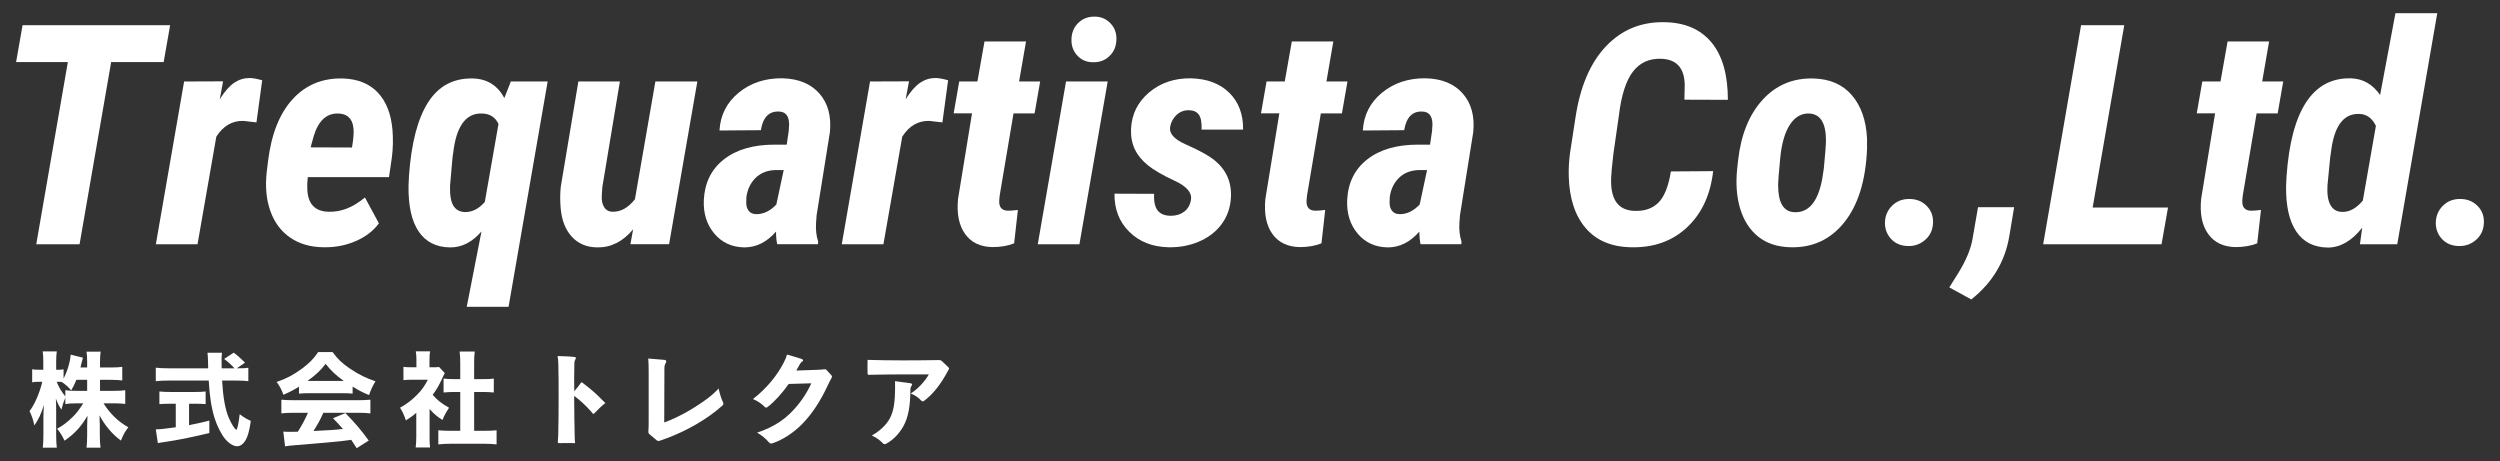
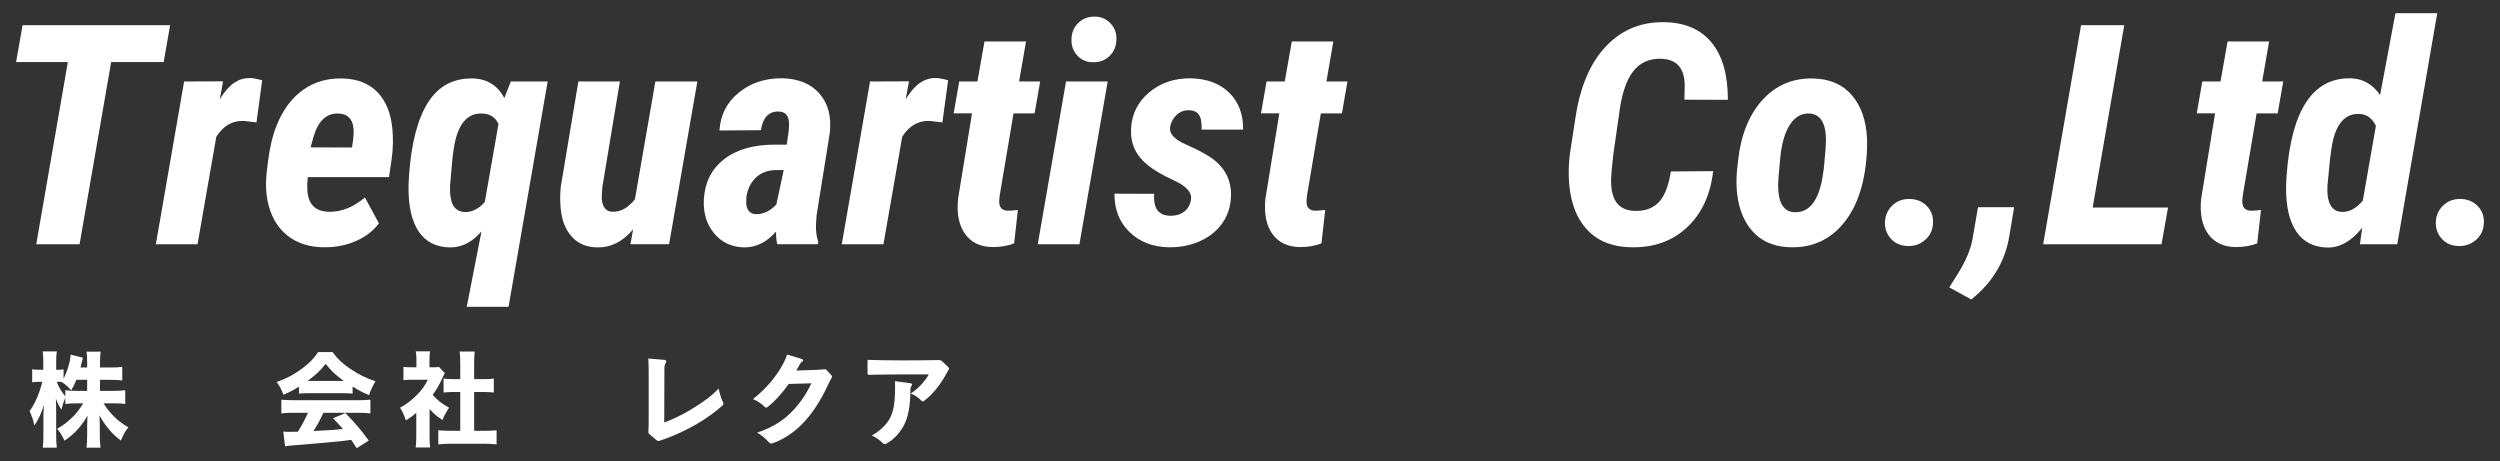
<svg xmlns="http://www.w3.org/2000/svg" version="1.1" id="レイヤー_1" x="0px" y="0px" width="233px" height="43px" viewBox="0 0 233 43" style="enable-background:new 0 0 233 43;" xml:space="preserve">
  <rect x="0" y="0" width="233" height="43" fill="#333333" stroke="none" />
  <style type="text/css">
	.ドロップシャドウ{fill:none;}
	.光彩_x0020_外側_x0020_5_x0020_pt{fill:none;}
	.青のネオン{fill:none;stroke:#8AACDA;stroke-width:7;stroke-linecap:round;stroke-linejoin:round;}
	.クロムハイライト{fill:url(#SVGID_1_);stroke:#FFFFFF;stroke-width:0.363;stroke-miterlimit:1;}
	.ジャイブ_GS{fill:#FFDD00;}
	.Alyssa_GS{fill:#A6D0E4;}
	.st0{fill:#FFFFFF;}
</style>
  <linearGradient id="SVGID_1_" gradientUnits="userSpaceOnUse" x1="-560.304" y1="-367.719" x2="-560.304" y2="-368.719">
    <stop offset="0" style="stop-color:#656565" />
    <stop offset="0.618" style="stop-color:#1B1B1B" />
    <stop offset="0.629" style="stop-color:#545454" />
    <stop offset="0.983" style="stop-color:#3E3E3E" />
  </linearGradient>
  <g>
    <g>
      <g>
        <path class="st0" d="M15.253,5.786H10.36L7.416,22.763H3.379L6.323,5.786H1.5l0.603-3.435h13.753L15.253,5.786z" />
        <path class="st0" d="M23.903,11.407l-1.233-0.14c-1.037-0.019-1.874,0.472-2.509,1.472l-1.752,10.024h-3.883L17.16,7.594     l3.631-0.014l-0.309,1.668c0.457-0.729,0.907-1.241,1.346-1.535c0.439-0.294,0.911-0.442,1.416-0.442     c0.299,0,0.696,0.07,1.192,0.21L23.903,11.407z" />
        <path class="st0" d="M30.169,23.044c-1.224-0.01-2.264-0.309-3.119-0.897c-0.856-0.589-1.472-1.413-1.85-2.474     c-0.379-1.061-0.493-2.269-0.343-3.624l0.126-1.038c0.308-2.514,1.072-4.437,2.292-5.769s2.773-1.974,4.661-1.928     c1.383,0.037,2.47,0.47,3.259,1.296c0.79,0.827,1.25,1.984,1.381,3.47c0.074,0.888,0.056,1.757-0.056,2.608l-0.266,1.822h-7.57     c-0.047,0.402-0.061,0.79-0.043,1.164c0.065,1.346,0.724,2.033,1.977,2.061c1.168,0.037,2.299-0.407,3.392-1.332l1.304,2.411     c-0.514,0.701-1.232,1.253-2.152,1.654C32.242,22.87,31.244,23.062,30.169,23.044z M31.558,10.58     c-1.113-0.046-1.888,0.664-2.328,2.131l-0.28,1.023l3.856,0.014c0.093-0.542,0.144-0.981,0.154-1.318     C32.996,11.244,32.53,10.627,31.558,10.58z" />
        <path class="st0" d="M44.09,7.314c1.309,0.037,2.281,0.645,2.916,1.822l0.603-1.542h3.434l-3.645,21.001h-3.898l1.374-7.023     c-0.878,1.009-1.86,1.505-2.944,1.486c-1.29-0.019-2.262-0.516-2.916-1.493c-0.654-0.977-0.967-2.395-0.939-4.255l0.042-0.911     c0.215-3.056,0.811-5.346,1.787-6.869C40.882,8.005,42.277,7.267,44.09,7.314z M41.946,17.306     c-0.028,0.852,0.072,1.469,0.301,1.853s0.587,0.585,1.073,0.604c0.682,0.019,1.303-0.295,1.864-0.941l1.276-7.273     c-0.299-0.618-0.795-0.941-1.486-0.969c-1.42-0.074-2.308,0.974-2.664,3.145l-0.14,0.997L41.946,17.306z" />
        <path class="st0" d="M59.007,21.375c-0.954,1.141-2.066,1.701-3.337,1.682c-0.991-0.009-1.785-0.343-2.383-1.002     c-0.598-0.659-0.944-1.558-1.037-2.699c-0.056-0.663-0.052-1.313,0.014-1.949l1.641-9.814h3.869l-1.64,9.87l-0.043,0.687     c-0.037,0.467,0.03,0.847,0.204,1.136c0.173,0.29,0.432,0.439,0.778,0.448c0.766,0.028,1.467-0.359,2.103-1.163l1.907-10.978     h3.911l-2.635,15.169h-3.603L59.007,21.375z" />
        <path class="st0" d="M72.438,22.763c-0.075-0.318-0.112-0.711-0.112-1.178c-0.86,0.981-1.841,1.472-2.944,1.472     c-1.168-0.019-2.105-0.448-2.811-1.29c-0.705-0.841-1.03-1.888-0.974-3.14c0.084-1.608,0.711-2.868,1.879-3.779     c1.168-0.911,2.739-1.367,4.711-1.367h1.135l0.182-1.234l0.042-0.631c0-0.813-0.328-1.22-0.981-1.22     c-0.907-0.028-1.458,0.551-1.654,1.738l-3.855,0.028c0.084-1.439,0.682-2.615,1.794-3.526c1.112-0.911,2.468-1.357,4.066-1.339     c1.505,0.037,2.657,0.511,3.455,1.423c0.799,0.911,1.124,2.115,0.975,3.61l-1.234,7.711l-0.056,0.743     c-0.037,0.654,0.028,1.229,0.197,1.724l-0.014,0.252H72.438z M70.447,19.959c0.682,0.019,1.318-0.28,1.907-0.897l0.687-3.21     h-0.841c-0.748,0.038-1.35,0.29-1.809,0.757c-0.457,0.467-0.733,1.056-0.827,1.767l-0.014,0.533c0,0.299,0.078,0.546,0.232,0.742     C69.935,19.847,70.157,19.95,70.447,19.959z" />
        <path class="st0" d="M87.831,11.407l-1.234-0.14c-1.037-0.019-1.874,0.472-2.509,1.472l-1.752,10.024h-3.883l2.635-15.169     l3.631-0.014L84.41,9.248c0.458-0.729,0.907-1.241,1.346-1.535s0.912-0.442,1.417-0.442c0.299,0,0.696,0.07,1.192,0.21     L87.831,11.407z" />
        <path class="st0" d="M95.625,3.865L94.98,7.594h1.963l-0.519,2.972h-1.963l-1.29,7.653l-0.042,0.449     c-0.037,0.627,0.224,0.95,0.785,0.969c0.159,0.009,0.476-0.014,0.953-0.07l-0.35,3.112c-0.579,0.233-1.252,0.35-2.018,0.35     c-1.131-0.019-1.982-0.426-2.552-1.22c-0.57-0.796-0.79-1.881-0.659-3.256l1.304-7.987h-1.711l0.519-2.972h1.696l0.659-3.729     H95.625z" />
        <path class="st0" d="M100.602,22.763h-3.883l2.635-15.169h3.883L100.602,22.763z M99.859,3.739c0-0.645,0.204-1.171,0.61-1.577     s0.904-0.61,1.493-0.61c0.58-0.019,1.073,0.171,1.48,0.568c0.407,0.397,0.609,0.89,0.609,1.479c0,0.654-0.203,1.185-0.609,1.591     s-0.904,0.61-1.493,0.61c-0.598,0.019-1.096-0.171-1.493-0.568C100.057,4.834,99.859,4.337,99.859,3.739z" />
        <path class="st0" d="M111.004,18.6c0.093-0.655-0.416-1.239-1.527-1.753c-1.113-0.514-1.947-0.998-2.502-1.451     c-0.556-0.453-0.963-0.956-1.22-1.507c-0.258-0.551-0.372-1.178-0.343-1.879c0.065-1.374,0.628-2.507,1.689-3.4     c1.06-0.892,2.357-1.329,3.89-1.311c1.514,0.037,2.708,0.488,3.582,1.353c0.874,0.865,1.302,2.007,1.283,3.428h-3.869     c0.028-0.658-0.059-1.124-0.259-1.398c-0.201-0.274-0.517-0.41-0.947-0.41c-0.448,0-0.829,0.152-1.142,0.454     c-0.313,0.303-0.508,0.668-0.582,1.097c-0.112,0.606,0.362,1.146,1.423,1.621c1.06,0.475,1.825,0.871,2.292,1.187     c1.392,0.925,2.042,2.192,1.948,3.799c-0.056,0.945-0.348,1.769-0.876,2.474c-0.528,0.706-1.233,1.246-2.116,1.619     c-0.884,0.374-1.839,0.547-2.867,0.519c-1.477-0.038-2.683-0.519-3.617-1.444c-0.935-0.926-1.392-2.108-1.374-3.547l3.687,0.014     c-0.028,0.729,0.089,1.253,0.35,1.57c0.262,0.318,0.669,0.476,1.22,0.476c0.486,0,0.9-0.128,1.241-0.385     C110.708,19.471,110.921,19.095,111.004,18.6z" />
        <path class="st0" d="M124.267,3.865l-0.644,3.729h1.962l-0.518,2.972h-1.963l-1.29,7.653l-0.043,0.449     c-0.037,0.627,0.225,0.95,0.786,0.969c0.158,0.009,0.476-0.014,0.953-0.07l-0.35,3.112c-0.58,0.233-1.252,0.35-2.019,0.35     c-1.131-0.019-1.981-0.426-2.551-1.22c-0.571-0.796-0.79-1.881-0.659-3.256l1.303-7.987h-1.71l0.518-2.972h1.696l0.66-3.729     H124.267z" />
-         <path class="st0" d="M132.398,22.763c-0.074-0.318-0.112-0.711-0.112-1.178c-0.86,0.981-1.841,1.472-2.944,1.472     c-1.169-0.019-2.106-0.448-2.811-1.29c-0.706-0.841-1.03-1.888-0.974-3.14c0.084-1.608,0.71-2.868,1.879-3.779     c1.168-0.911,2.738-1.367,4.71-1.367h1.135l0.182-1.234l0.043-0.631c0-0.813-0.328-1.22-0.982-1.22     c-0.907-0.028-1.458,0.551-1.654,1.738l-3.855,0.028c0.084-1.439,0.682-2.615,1.795-3.526c1.112-0.911,2.467-1.357,4.065-1.339     c1.505,0.037,2.657,0.511,3.456,1.423c0.799,0.911,1.124,2.115,0.974,3.61l-1.233,7.711l-0.056,0.743     c-0.037,0.654,0.028,1.229,0.196,1.724l-0.014,0.252H132.398z M130.408,19.959c0.682,0.019,1.318-0.28,1.907-0.897l0.687-3.21     h-0.841c-0.748,0.038-1.351,0.29-1.809,0.757c-0.458,0.467-0.734,1.056-0.828,1.767l-0.014,0.533     c0,0.299,0.077,0.546,0.231,0.742C129.895,19.847,130.117,19.95,130.408,19.959z" />
        <path class="st0" d="M159.666,15.95c-0.252,2.215-1.068,3.965-2.447,5.25s-3.124,1.9-5.236,1.844     c-1.813-0.038-3.215-0.636-4.205-1.795c-0.991-1.158-1.515-2.766-1.571-4.823c-0.018-0.701,0.019-1.407,0.112-2.117l0.519-3.379     c0.439-2.888,1.39-5.098,2.853-6.631c1.462-1.533,3.278-2.276,5.446-2.229c1.897,0.028,3.355,0.657,4.374,1.886     c1.018,1.229,1.527,3.012,1.527,5.348l-4.051-0.014l0.028-1.388c-0.028-1.57-0.762-2.378-2.201-2.425     c-1.113-0.037-1.991,0.367-2.636,1.213c-0.644,0.846-1.079,2.217-1.303,4.115l-0.505,3.519c-0.131,1.121-0.201,1.855-0.21,2.201     c-0.093,2.019,0.617,3.061,2.131,3.126c0.944,0.047,1.696-0.203,2.257-0.75c0.561-0.546,0.954-1.521,1.178-2.923L159.666,15.95z" />
        <path class="st0" d="M169.002,7.314c1.533,0.037,2.729,0.556,3.589,1.556c0.859,1,1.331,2.341,1.416,4.023v0.996     c-0.122,2.935-0.825,5.209-2.11,6.82c-1.285,1.613-2.96,2.391-5.025,2.335c-1.206-0.028-2.202-0.353-2.987-0.974     s-1.348-1.484-1.689-2.587c-0.341-1.103-0.437-2.369-0.287-3.8l0.084-0.757c0.271-2.383,1.033-4.259,2.285-5.629     C165.53,7.928,167.105,7.267,169.002,7.314z M165.722,17.267c0,1.617,0.495,2.454,1.486,2.509     c1.346,0.075,2.219-0.953,2.621-3.084l0.154-1.01c0.131-1.346,0.197-2.21,0.197-2.593c0-1.608-0.51-2.444-1.528-2.51     c-0.739-0.037-1.346,0.304-1.823,1.024c-0.476,0.72-0.78,1.759-0.911,3.119S165.722,16.931,165.722,17.267z" />
        <path class="st0" d="M175.675,20.828c0-0.654,0.215-1.198,0.645-1.633c0.429-0.435,0.967-0.652,1.612-0.652     c0.645,0,1.178,0.203,1.598,0.609c0.421,0.407,0.631,0.91,0.631,1.508c0,0.673-0.224,1.22-0.673,1.64     c-0.448,0.42-0.981,0.631-1.598,0.631c-0.654,0-1.182-0.201-1.584-0.603S175.694,21.426,175.675,20.828z" />
        <path class="st0" d="M183.722,27.908l-2.047-1.122l0.869-1.388c0.701-1.15,1.131-2.183,1.29-3.098l0.518-2.986h3.365     l-0.448,2.692C186.868,24.389,185.685,26.356,183.722,27.908z" />
        <path class="st0" d="M195.036,19.342h7.023l-0.603,3.421h-11.033l3.533-20.413h4.024L195.036,19.342z" />
        <path class="st0" d="M211.48,3.865l-0.644,3.729h1.962l-0.518,2.972h-1.963l-1.29,7.653l-0.043,0.449     c-0.037,0.627,0.225,0.95,0.786,0.969c0.158,0.009,0.476-0.014,0.953-0.07l-0.35,3.112c-0.58,0.233-1.252,0.35-2.019,0.35     c-1.131-0.019-1.981-0.426-2.551-1.22c-0.571-0.796-0.79-1.881-0.659-3.256l1.303-7.987h-1.71l0.518-2.972h1.696l0.66-3.729     H211.48z" />
        <path class="st0" d="M219.121,7.3c1.112,0.037,2.014,0.556,2.705,1.556l1.43-7.626h3.897l-3.729,21.534h-3.477l0.211-1.543     c-0.973,1.234-2.043,1.851-3.211,1.851c-1.299-0.019-2.278-0.519-2.937-1.5c-0.659-0.982-0.974-2.393-0.946-4.234l0.042-0.897     c0.215-3.084,0.825-5.391,1.83-6.918C215.941,7.994,217.336,7.253,219.121,7.3z M216.92,17.281     c-0.046,0.813,0.049,1.428,0.287,1.843c0.239,0.416,0.606,0.624,1.101,0.624c0.663,0.019,1.299-0.331,1.907-1.051l1.219-6.968     c-0.346-0.71-0.846-1.079-1.499-1.108c-1.384-0.075-2.253,0.925-2.608,3l-0.154,1.065L216.92,17.281z" />
        <path class="st0" d="M227.014,20.828c0-0.654,0.215-1.198,0.645-1.633c0.429-0.435,0.967-0.652,1.612-0.652     c0.645,0,1.178,0.203,1.598,0.609c0.421,0.407,0.631,0.91,0.631,1.508c0,0.673-0.224,1.22-0.673,1.64     c-0.448,0.42-0.981,0.631-1.598,0.631c-0.654,0-1.182-0.201-1.584-0.603C227.243,21.927,227.033,21.426,227.014,20.828z" />
      </g>
    </g>
    <g>
      <path class="st0" d="M9.322,36.427h1.276c0.47,0,0.768-0.019,1.075-0.058v1.276c-0.335-0.038-0.642-0.057-1.084-0.057h-0.94    c0.594,0.959,1.372,1.708,2.312,2.235c-0.316,0.413-0.432,0.614-0.691,1.238c-0.806-0.585-1.496-1.41-1.996-2.35    c0.019,0.316,0.029,0.643,0.029,0.901v0.96c0,0.451,0.019,0.844,0.067,1.151H8.065c0.039-0.326,0.058-0.71,0.058-1.151v-0.873    c0-0.268,0.01-0.575,0.029-0.95c-0.585,1.008-1.228,1.708-2.139,2.322c-0.221-0.47-0.384-0.739-0.691-1.113    c0.537-0.297,0.921-0.585,1.429-1.075c0.326-0.307,0.633-0.701,1.007-1.295H7.183c-0.432,0-0.873,0.028-1.094,0.067V37.07    c-0.221,0.546-0.221,0.556-0.365,1.113c-0.24-0.374-0.355-0.585-0.518-1.036c0.019,0.288,0.029,0.739,0.029,1.132v2.235    c0,0.489,0.019,0.892,0.058,1.209H3.988c0.038-0.326,0.058-0.72,0.058-1.209v-1.698c0-0.221,0.019-0.634,0.048-1.084    c-0.24,0.806-0.528,1.41-0.892,1.919c-0.106-0.527-0.24-0.902-0.451-1.334c0.47-0.595,0.95-1.708,1.19-2.734H3.633    c-0.288,0-0.47,0.01-0.634,0.048v-1.218c0.163,0.038,0.336,0.048,0.634,0.048h0.403v-0.701c0-0.48-0.019-0.758-0.058-1.007h1.315    c-0.039,0.268-0.058,0.556-0.058,0.998v0.71h0.211c0.22,0,0.316-0.01,0.48-0.039v0.854c0.355-0.672,0.624-1.593,0.662-2.226    l1.142,0.288c-0.039,0.115-0.068,0.239-0.144,0.546c-0.038,0.154-0.048,0.201-0.086,0.365h0.623v-0.537    c0-0.413-0.019-0.672-0.058-0.94H9.38c-0.038,0.259-0.058,0.527-0.058,0.93v0.547h1.008c0.489,0,0.768-0.019,1.065-0.058v1.267    C11.078,35.419,10.78,35.4,10.32,35.4H9.322V36.427z M7.116,35.4c-0.163,0.403-0.259,0.614-0.48,0.979    c-0.326-0.365-0.489-0.508-0.892-0.787c-0.135-0.01-0.192-0.01-0.278-0.01H5.283c0.192,0.499,0.461,0.94,0.806,1.363V36.36    c0.316,0.057,0.546,0.067,1.094,0.067h0.94V35.4H7.116z" />
-       <path class="st0" d="M22.214,34.326c0.461,0,0.711-0.01,0.931-0.048v1.247c-0.297-0.038-0.691-0.058-1.18-0.058h-1.266    c0.096,1.584,0.278,2.629,0.614,3.454c0.23,0.547,0.594,1.132,0.71,1.132c0.086,0,0.211-0.556,0.316-1.448    c0.384,0.297,0.634,0.442,1.037,0.623c-0.135,0.95-0.288,1.487-0.547,1.891c-0.192,0.297-0.451,0.47-0.739,0.47    c-0.345,0-0.796-0.288-1.141-0.72c-0.355-0.441-0.73-1.208-0.95-1.899c-0.297-0.97-0.461-2.005-0.547-3.503H15.7    c-0.432,0-0.806,0.02-1.18,0.058v-1.257c0.317,0.039,0.691,0.058,1.18,0.058h3.703c-0.009-0.413-0.009-0.413-0.019-0.758    c0-0.24-0.029-0.518-0.048-0.691h1.353c-0.029,0.211-0.039,0.441-0.039,0.681c0,0.067,0,0.067,0.01,0.768h1.19    c-0.298-0.336-0.605-0.614-0.96-0.873l0.892-0.585c0.384,0.288,0.556,0.442,1.056,0.931l-0.768,0.527H22.214z M15.864,37.626    c-0.365,0-0.711,0.019-1.008,0.039v-1.18c0.23,0.029,0.604,0.048,1.036,0.048h2.246c0.432,0,0.787-0.019,1.027-0.048v1.18    c-0.298-0.029-0.643-0.039-1.008-0.039h-0.537v1.996c0.672-0.125,1.036-0.211,1.89-0.422v1.16    c-1.775,0.423-2.936,0.653-4.164,0.835c-0.346,0.048-0.432,0.057-0.633,0.105l-0.192-1.285c0.374,0,0.815-0.048,1.861-0.192    v-2.197H15.864z" />
      <path class="st0" d="M27.863,36.043c-0.556,0.336-0.834,0.48-1.448,0.749c-0.201-0.537-0.345-0.806-0.633-1.19    c0.95-0.336,1.544-0.652,2.312-1.209c0.701-0.508,1.151-0.969,1.564-1.583h1.334c0.489,0.662,0.883,1.046,1.622,1.545    c0.806,0.547,1.535,0.902,2.379,1.18c-0.288,0.489-0.442,0.806-0.595,1.286c-0.575-0.23-0.921-0.413-1.535-0.787v0.653    c-0.268-0.029-0.518-0.039-0.892-0.039h-3.253c-0.297,0-0.585,0.01-0.854,0.039V36.043z M27.364,38.47    c-0.48,0-0.834,0.019-1.141,0.058v-1.276c0.326,0.029,0.71,0.048,1.141,0.048h6.016c0.461,0,0.825-0.019,1.141-0.048v1.276    c-0.316-0.039-0.662-0.058-1.141-0.058h-3.243c-0.259,0.595-0.576,1.17-0.921,1.698c1.928-0.097,1.928-0.097,2.743-0.192    c-0.307-0.345-0.461-0.518-0.921-0.998l1.151-0.48c0.989,1.017,1.401,1.506,2.178,2.562l-1.122,0.71    c-0.268-0.422-0.355-0.547-0.508-0.777c-0.921,0.125-0.94,0.125-1.468,0.173c-0.47,0.048-3.281,0.297-3.645,0.316    c-0.442,0.029-0.835,0.077-1.056,0.116l-0.163-1.372c0.288,0.02,0.432,0.02,0.672,0.02c0.096,0,0.326,0,0.682-0.01    c0.374-0.585,0.7-1.199,0.94-1.765H27.364z M32.046,35.506c-0.749-0.537-1.18-0.94-1.698-1.593    c-0.47,0.614-0.892,1.008-1.689,1.593H32.046z" />
      <path class="st0" d="M40.036,40.706c0,0.47,0.009,0.72,0.048,0.998h-1.344c0.039-0.298,0.058-0.547,0.058-1.027V38.47    c-0.336,0.297-0.518,0.423-0.969,0.71c-0.182-0.537-0.326-0.844-0.547-1.18c0.624-0.345,1.075-0.691,1.583-1.199    c0.442-0.441,0.711-0.825,1.008-1.41h-1.448c-0.365,0-0.586,0.01-0.825,0.039v-1.238c0.23,0.029,0.413,0.039,0.749,0.039h0.461    v-0.758c0-0.249-0.02-0.499-0.058-0.729h1.334c-0.039,0.211-0.058,0.432-0.058,0.739v0.749h0.336c0.297,0,0.422-0.01,0.556-0.029    l0.537,0.575c-0.096,0.163-0.135,0.25-0.22,0.432c-0.278,0.633-0.537,1.084-0.912,1.592c0.442,0.508,0.883,0.844,1.526,1.199    c-0.269,0.404-0.442,0.72-0.614,1.142c-0.508-0.326-0.796-0.566-1.199-1.027V40.706z M44.19,40.149h0.96    c0.499,0,0.796-0.009,1.132-0.048v1.315c-0.355-0.039-0.768-0.058-1.122-0.058h-3.214c-0.374,0-0.739,0.019-1.094,0.058v-1.315    c0.355,0.039,0.643,0.048,1.113,0.048h0.931v-3.617h-0.614c-0.317,0-0.624,0.019-0.94,0.048v-1.295    c0.268,0.028,0.546,0.048,0.94,0.048h0.614v-1.506c0-0.432-0.019-0.682-0.058-1.065h1.41c-0.048,0.375-0.058,0.614-0.058,1.065    v1.506h0.883c0.441,0,0.681-0.01,0.95-0.048v1.295c-0.327-0.029-0.614-0.048-0.95-0.048H44.19V40.149z" />
-       <path class="st0" d="M55.404,38.509c-0.029,0.038-0.068,0.057-0.096,0.057c-0.039,0-0.068-0.019-0.097-0.057    c-0.048-0.068-0.096-0.135-0.163-0.202c-0.48-0.546-1.056-1.065-1.535-1.41c0,0.115,0,0.249,0,0.393    c0,0.931,0.029,2.303,0.048,3.377c0,0.221,0.019,0.432,0.038,0.633c-0.211-0.009-0.422-0.009-0.643-0.009    c-0.297,0-0.585,0-0.853,0.009c-0.077,0-0.116-0.028-0.116-0.115c0.02-0.173,0.029-0.355,0.039-0.566    c0.029-1.228,0.038-2.475,0.038-3.703c0-1.017,0-2.024-0.029-3.051c-0.009-0.23-0.028-0.461-0.067-0.681    c0.595,0.019,1.075,0.029,1.574,0.086c0.086,0.01,0.134,0.048,0.134,0.106c0,0.039-0.019,0.077-0.057,0.125    c-0.058,0.097-0.077,0.192-0.087,0.346c-0.01,0.413-0.019,0.844-0.019,1.324c0,0.384,0,0.806,0.009,1.286    c0.211-0.23,0.423-0.489,0.614-0.768c0.02-0.039,0.048-0.058,0.068-0.058c0.019,0,0.038,0.01,0.067,0.029    c0.077,0.067,0.163,0.125,0.249,0.192c0.518,0.394,1.122,0.912,1.612,1.43c0.097,0.096,0.192,0.182,0.288,0.278    C56.075,37.827,55.663,38.23,55.404,38.509z" />
      <path class="st0" d="M61.906,39.372c1.122-0.394,2.514-1.142,3.799-2.063c0.432-0.307,0.854-0.652,1.276-1.103    c0.087,0.451,0.24,0.959,0.404,1.285c0.019,0.048,0.038,0.097,0.038,0.135c0,0.058-0.029,0.116-0.096,0.173    c-1.382,1.257-3.358,2.37-5.2,3.051c-0.22,0.077-0.451,0.163-0.614,0.22c-0.048,0.02-0.096,0.029-0.135,0.029    c-0.067,0-0.125-0.019-0.192-0.077l-0.643-0.546c-0.087-0.068-0.115-0.125-0.115-0.25c0.028-0.316,0.028-0.642,0.028-1.007v-4.596    c0-0.412-0.009-0.815-0.038-1.208l1.496,0.125c0.125,0.009,0.182,0.067,0.182,0.154c0,0.038-0.019,0.086-0.048,0.144    c-0.096,0.144-0.125,0.278-0.125,0.499L61.906,39.372z" />
      <path class="st0" d="M77.495,34.987c0.029,0.039,0.048,0.077,0.048,0.116c0,0.029-0.01,0.057-0.029,0.096    c-0.135,0.24-0.249,0.461-0.374,0.729c-0.672,1.458-1.458,2.648-2.36,3.569c-0.768,0.796-1.784,1.477-2.773,1.813    c-0.057,0.019-0.115,0.029-0.154,0.029c-0.067,0-0.115-0.029-0.182-0.106c-0.317-0.365-0.691-0.681-1.113-0.911    c0.365-0.116,0.749-0.269,1.094-0.432c0.701-0.327,1.382-0.777,1.929-1.305c0.815-0.777,1.525-1.746,2.034-2.86l-2.11,0.058    c-0.604,0.863-1.286,1.622-1.977,2.159c-0.038,0.038-0.086,0.048-0.125,0.048c-0.048,0-0.096-0.019-0.144-0.077    c-0.269-0.288-0.711-0.576-1.084-0.72c1.286-1.008,2.245-2.178,2.879-3.416c0.134-0.268,0.23-0.489,0.287-0.729    c0.432,0.115,0.931,0.259,1.363,0.403c0.096,0.039,0.144,0.087,0.144,0.135c0,0.048-0.038,0.087-0.096,0.125    c-0.096,0.058-0.144,0.125-0.22,0.259c-0.116,0.201-0.201,0.365-0.317,0.566l1.91-0.068c0.249-0.009,0.47-0.019,0.691-0.048    c0.019-0.009,0.048-0.009,0.067-0.009c0.067,0,0.106,0.029,0.163,0.086L77.495,34.987z" />
      <path class="st0" d="M88.401,34.239c0.038,0.039,0.048,0.068,0.048,0.106c0,0.039-0.01,0.077-0.039,0.116    c-0.086,0.125-0.163,0.297-0.249,0.442c-0.556,0.988-1.228,1.851-2.024,2.446c-0.048,0.038-0.096,0.058-0.135,0.058    c-0.057,0-0.106-0.029-0.163-0.087c-0.211-0.24-0.566-0.499-0.96-0.643c0.701-0.451,1.334-1.151,1.689-1.784h-2.446    c-1.094,0-2.13,0.019-3.138,0.038c-0.077,0-0.115-0.009-0.125-0.105c-0.009-0.202-0.009-0.413-0.009-0.634    c0-0.22,0-0.441,0.009-0.652c1.037,0.029,2.159,0.048,3.291,0.048c1.084,0,2.168-0.01,3.291-0.029c0.182,0,0.249,0.01,0.355,0.106    L88.401,34.239z M84.957,35.956c-0.058,0.087-0.106,0.182-0.106,0.317c-0.009,1.631-0.211,2.648-0.652,3.444    c-0.403,0.72-0.95,1.276-1.593,1.632c-0.058,0.028-0.106,0.048-0.154,0.048c-0.067,0-0.125-0.029-0.182-0.097    c-0.288-0.307-0.643-0.537-1.017-0.71c0.758-0.422,1.363-1.007,1.67-1.583c0.355-0.643,0.499-1.487,0.499-2.946    c0-0.154-0.009-0.336-0.009-0.537c0.451,0.058,0.969,0.125,1.439,0.192c0.106,0.019,0.154,0.067,0.154,0.125    C85.005,35.88,84.986,35.918,84.957,35.956z" />
    </g>
  </g>
</svg>